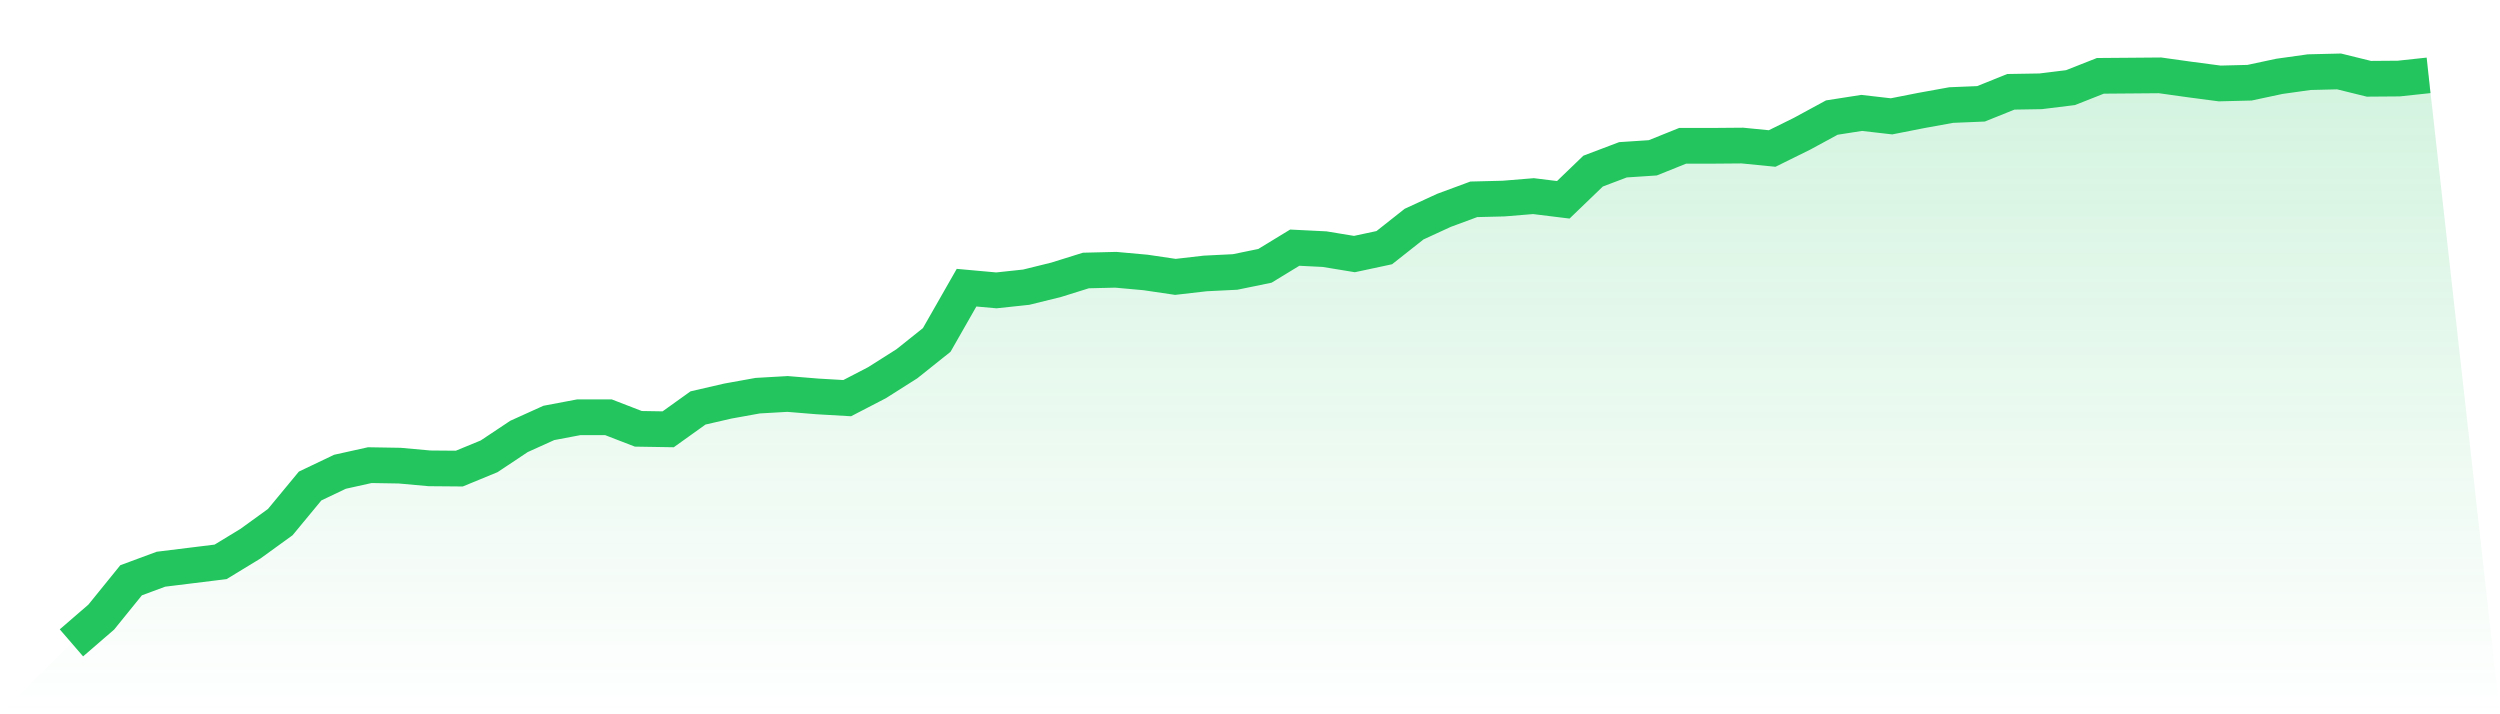
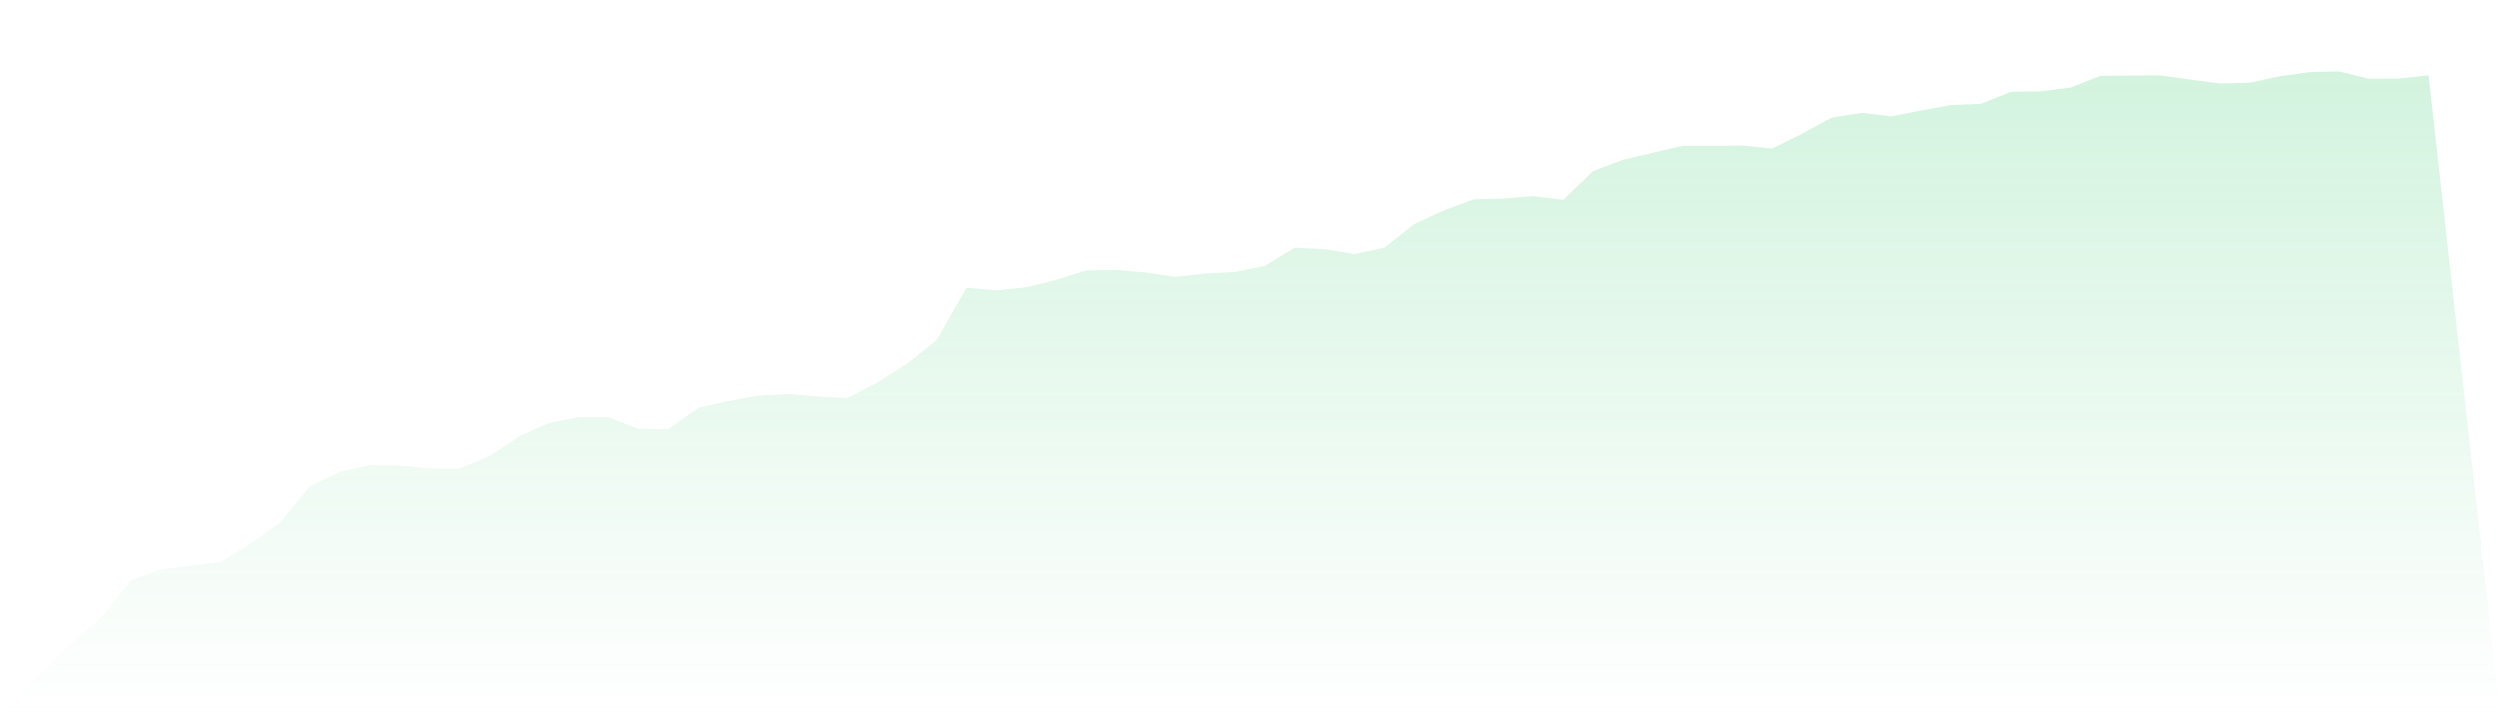
<svg xmlns="http://www.w3.org/2000/svg" viewBox="0 0 140 40">
  <defs>
    <linearGradient id="gradient" x1="0" x2="0" y1="0" y2="1">
      <stop offset="0%" stop-color="#22c55e" stop-opacity="0.2" />
      <stop offset="100%" stop-color="#22c55e" stop-opacity="0" />
    </linearGradient>
  </defs>
-   <path d="M4,36 L4,36 L5.671,34.557 L7.342,32.495 L9.013,31.876 L10.684,31.67 L12.354,31.464 L14.025,30.447 L15.696,29.237 L17.367,27.216 L19.038,26.419 L20.709,26.048 L22.38,26.076 L24.051,26.227 L25.722,26.241 L27.392,25.553 L29.063,24.44 L30.734,23.684 L32.405,23.368 L34.076,23.368 L35.747,24.014 L37.418,24.041 L39.089,22.845 L40.759,22.46 L42.43,22.158 L44.101,22.062 L45.772,22.199 L47.443,22.296 L49.114,21.43 L50.785,20.371 L52.456,19.038 L54.127,16.11 L55.797,16.261 L57.468,16.082 L59.139,15.67 L60.81,15.148 L62.481,15.107 L64.152,15.258 L65.823,15.505 L67.494,15.313 L69.165,15.23 L70.835,14.887 L72.506,13.869 L74.177,13.952 L75.848,14.227 L77.519,13.869 L79.19,12.55 L80.861,11.78 L82.532,11.162 L84.203,11.12 L85.873,10.983 L87.544,11.189 L89.215,9.581 L90.886,8.948 L92.557,8.838 L94.228,8.165 L95.899,8.165 L97.57,8.151 L99.24,8.316 L100.911,7.491 L102.582,6.584 L104.253,6.323 L105.924,6.515 L107.595,6.186 L109.266,5.883 L110.937,5.814 L112.608,5.141 L114.278,5.113 L115.949,4.907 L117.62,4.247 L119.291,4.234 L120.962,4.22 L122.633,4.454 L124.304,4.674 L125.975,4.632 L127.646,4.275 L129.316,4.041 L130.987,4 L132.658,4.412 L134.329,4.399 L136,4.22 L140,40 L0,40 z" fill="url(#gradient)" />
-   <path d="M4,36 L4,36 L5.671,34.557 L7.342,32.495 L9.013,31.876 L10.684,31.67 L12.354,31.464 L14.025,30.447 L15.696,29.237 L17.367,27.216 L19.038,26.419 L20.709,26.048 L22.38,26.076 L24.051,26.227 L25.722,26.241 L27.392,25.553 L29.063,24.44 L30.734,23.684 L32.405,23.368 L34.076,23.368 L35.747,24.014 L37.418,24.041 L39.089,22.845 L40.759,22.46 L42.43,22.158 L44.101,22.062 L45.772,22.199 L47.443,22.296 L49.114,21.43 L50.785,20.371 L52.456,19.038 L54.127,16.11 L55.797,16.261 L57.468,16.082 L59.139,15.67 L60.81,15.148 L62.481,15.107 L64.152,15.258 L65.823,15.505 L67.494,15.313 L69.165,15.23 L70.835,14.887 L72.506,13.869 L74.177,13.952 L75.848,14.227 L77.519,13.869 L79.19,12.55 L80.861,11.78 L82.532,11.162 L84.203,11.12 L85.873,10.983 L87.544,11.189 L89.215,9.581 L90.886,8.948 L92.557,8.838 L94.228,8.165 L95.899,8.165 L97.57,8.151 L99.24,8.316 L100.911,7.491 L102.582,6.584 L104.253,6.323 L105.924,6.515 L107.595,6.186 L109.266,5.883 L110.937,5.814 L112.608,5.141 L114.278,5.113 L115.949,4.907 L117.62,4.247 L119.291,4.234 L120.962,4.22 L122.633,4.454 L124.304,4.674 L125.975,4.632 L127.646,4.275 L129.316,4.041 L130.987,4 L132.658,4.412 L134.329,4.399 L136,4.22" fill="none" stroke="#22c55e" stroke-width="2" />
+   <path d="M4,36 L4,36 L5.671,34.557 L7.342,32.495 L9.013,31.876 L10.684,31.67 L12.354,31.464 L14.025,30.447 L15.696,29.237 L17.367,27.216 L19.038,26.419 L20.709,26.048 L22.38,26.076 L24.051,26.227 L25.722,26.241 L27.392,25.553 L29.063,24.44 L30.734,23.684 L32.405,23.368 L34.076,23.368 L35.747,24.014 L37.418,24.041 L39.089,22.845 L40.759,22.46 L42.43,22.158 L44.101,22.062 L45.772,22.199 L47.443,22.296 L49.114,21.43 L50.785,20.371 L52.456,19.038 L54.127,16.11 L55.797,16.261 L57.468,16.082 L59.139,15.67 L60.81,15.148 L62.481,15.107 L64.152,15.258 L65.823,15.505 L67.494,15.313 L69.165,15.23 L70.835,14.887 L72.506,13.869 L74.177,13.952 L75.848,14.227 L77.519,13.869 L79.19,12.55 L80.861,11.78 L82.532,11.162 L84.203,11.12 L85.873,10.983 L87.544,11.189 L89.215,9.581 L90.886,8.948 L94.228,8.165 L95.899,8.165 L97.57,8.151 L99.24,8.316 L100.911,7.491 L102.582,6.584 L104.253,6.323 L105.924,6.515 L107.595,6.186 L109.266,5.883 L110.937,5.814 L112.608,5.141 L114.278,5.113 L115.949,4.907 L117.62,4.247 L119.291,4.234 L120.962,4.22 L122.633,4.454 L124.304,4.674 L125.975,4.632 L127.646,4.275 L129.316,4.041 L130.987,4 L132.658,4.412 L134.329,4.399 L136,4.22 L140,40 L0,40 z" fill="url(#gradient)" />
</svg>